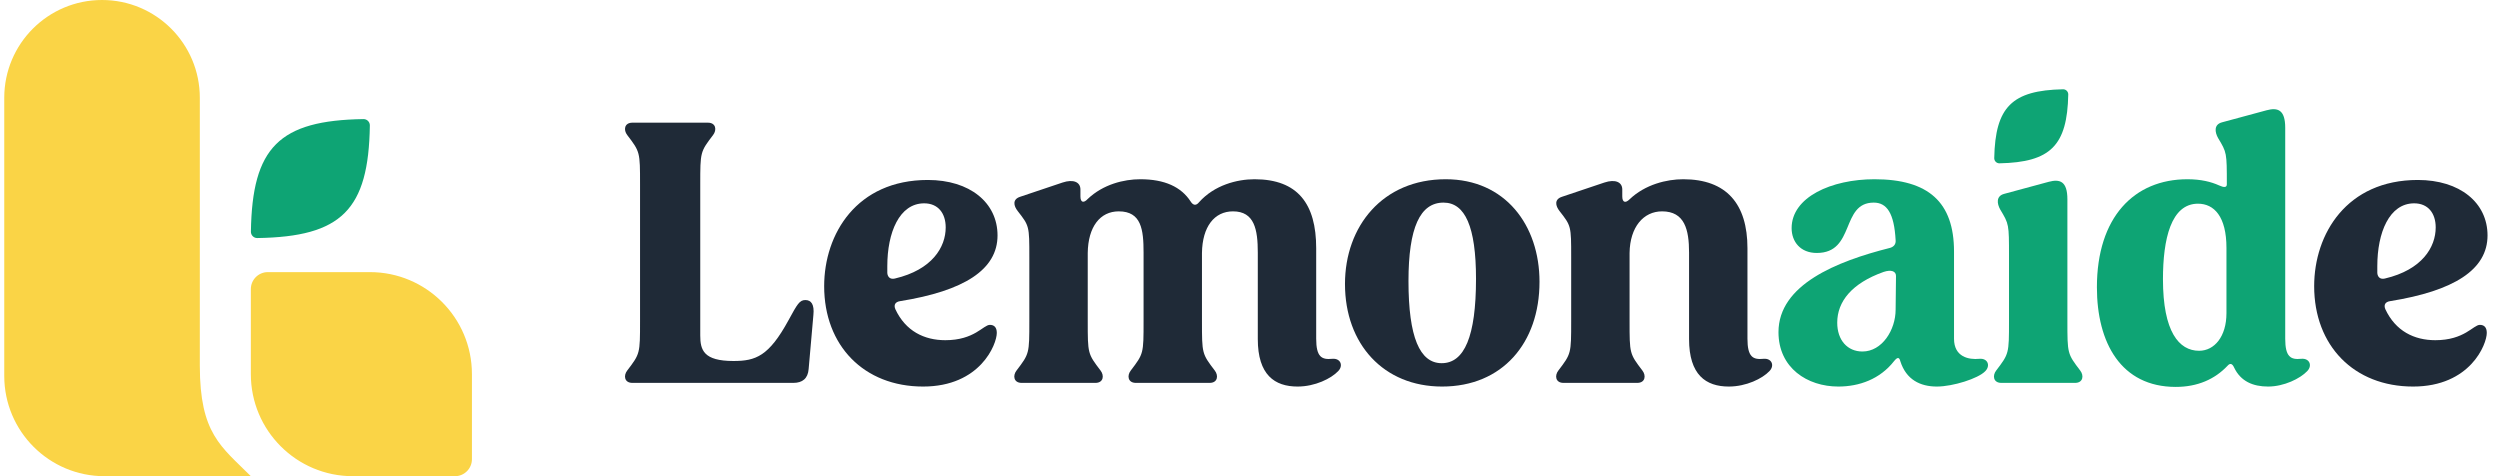
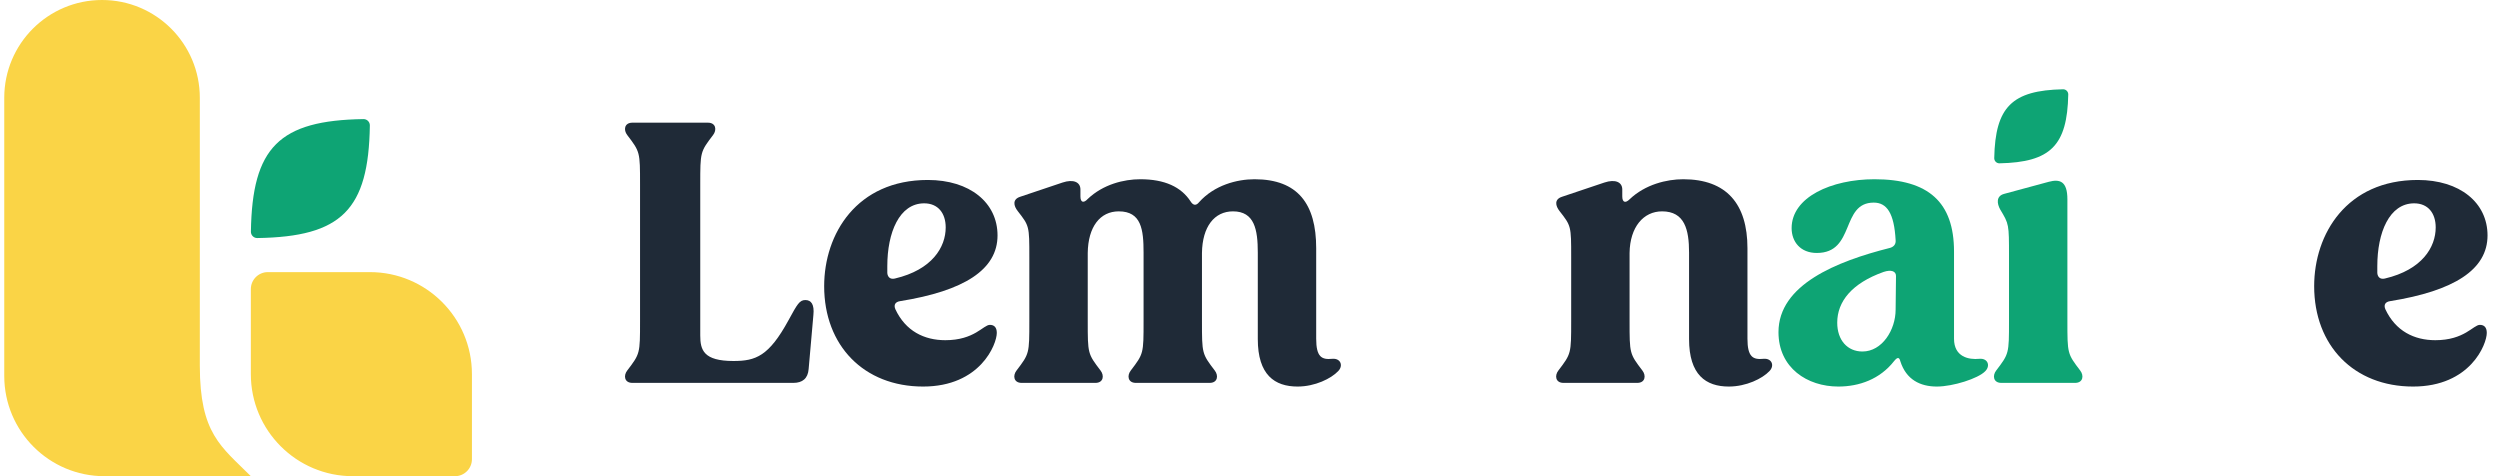
<svg xmlns="http://www.w3.org/2000/svg" width="168" height="32" viewBox="0 0 168 32" fill="none">
  <path d="M24.857 18.286C28.644 18.286 31.714 21.356 31.714 25.143L31.714 30.857C31.714 31.488 31.203 32 30.572 32L23.714 32C19.927 32 16.857 28.93 16.857 25.143L16.857 19.428C16.857 18.797 17.369 18.286 18 18.286L24.857 18.286Z" fill="#FAD446" />
  <path d="M24.427 8.003C18.758 8.088 16.945 9.901 16.861 15.569C16.857 15.806 17.052 16 17.288 15.997C22.957 15.912 24.77 14.099 24.854 8.431C24.858 8.194 24.663 8 24.427 8.003Z" fill="#0EA474" />
  <path d="M7.022 32H16.857C14.857 30 13.428 29.143 13.428 24.571V6.571C13.428 2.942 10.486 0 6.857 0C3.228 0 0.286 2.942 0.286 6.571V25.263C0.286 28.984 3.302 32 7.022 32Z" fill="#FAD446" />
  <path d="M42.496 25.73C41.956 25.73 41.883 25.24 42.152 24.896C43.011 23.768 43.011 23.768 43.011 21.585V12.389C43.011 10.206 43.011 10.206 42.152 9.078C41.883 8.734 41.956 8.244 42.496 8.244H47.572C48.112 8.244 48.185 8.734 47.916 9.078C47.057 10.206 47.057 10.206 47.057 12.389V22.542C47.057 23.523 47.278 24.259 49.289 24.259C50.785 24.259 51.668 23.94 52.992 21.512C53.581 20.433 53.728 20.163 54.121 20.163C54.513 20.163 54.734 20.457 54.66 21.169L54.341 24.798C54.292 25.436 53.925 25.73 53.311 25.73H42.496Z" fill="#1F2A37" />
  <path d="M62.031 25.976C58.058 25.976 55.384 23.229 55.384 19.231C55.384 15.724 57.567 12.094 62.349 12.094C65.17 12.094 67.034 13.615 67.034 15.822C67.034 18.127 64.778 19.55 60.486 20.237C60.167 20.286 60.044 20.482 60.167 20.776C60.853 22.248 62.104 22.861 63.527 22.861C65.489 22.861 66.077 21.831 66.519 21.831C66.789 21.831 66.985 21.978 66.985 22.37C66.985 23.131 65.881 25.976 62.031 25.976ZM59.627 17.882C59.627 18.054 59.627 18.201 59.627 18.348C59.652 18.642 59.848 18.79 60.142 18.716C62.644 18.127 63.551 16.607 63.551 15.283C63.551 14.326 63.036 13.664 62.104 13.664C60.437 13.664 59.627 15.626 59.627 17.882Z" fill="#1F2A37" />
  <path d="M68.656 25.73C68.117 25.73 68.043 25.24 68.313 24.896C69.171 23.768 69.171 23.768 69.171 21.585V17.269C69.171 15.184 69.171 15.184 68.387 14.179C68.117 13.835 68.019 13.394 68.558 13.222L71.403 12.266C72.139 12.021 72.605 12.241 72.605 12.732V13.198C72.605 13.615 72.826 13.664 73.096 13.37C74.126 12.389 75.523 12.045 76.627 12.045C78.27 12.045 79.374 12.56 80.012 13.541C80.183 13.811 80.38 13.835 80.576 13.59C81.606 12.438 83.126 12.045 84.304 12.045C87.222 12.045 88.448 13.713 88.448 16.68V22.763C88.448 23.989 88.816 24.185 89.528 24.112C90.092 24.063 90.288 24.578 89.92 24.945C89.454 25.436 88.375 25.976 87.198 25.976C85.653 25.976 84.524 25.191 84.524 22.787V16.975C84.524 15.43 84.304 14.203 82.857 14.203C81.606 14.203 80.796 15.233 80.772 16.999V21.585C80.772 23.768 80.772 23.768 81.63 24.896C81.9 25.24 81.827 25.73 81.287 25.73H76.333C75.793 25.73 75.72 25.24 75.99 24.896C76.848 23.768 76.848 23.768 76.848 21.585V16.975C76.848 15.43 76.701 14.203 75.18 14.203C73.929 14.203 73.12 15.233 73.096 16.999V21.585C73.096 23.768 73.096 23.768 73.954 24.896C74.224 25.24 74.15 25.73 73.611 25.73H68.656Z" fill="#1F2A37" />
-   <path d="M96.907 25.976C92.983 25.976 90.383 23.131 90.383 19.084C90.383 15.209 92.909 12.045 97.152 12.045C101.15 12.045 103.455 15.135 103.455 18.937C103.455 23.057 100.953 25.976 96.907 25.976ZM94.65 18.888C94.65 22.665 95.411 24.406 96.882 24.406C98.403 24.406 99.188 22.616 99.188 18.741C99.188 15.233 98.452 13.615 97.005 13.615C95.435 13.615 94.65 15.283 94.65 18.888Z" fill="#1F2A37" />
  <path d="M105.068 25.73C104.529 25.73 104.455 25.24 104.725 24.896C105.583 23.768 105.583 23.768 105.583 21.585V17.269C105.583 15.184 105.583 15.184 104.798 14.179C104.529 13.835 104.43 13.394 104.97 13.222L107.815 12.266C108.551 12.021 109.017 12.241 109.017 12.732V13.198C109.017 13.615 109.237 13.664 109.507 13.394C110.562 12.389 112.009 12.045 113.112 12.045C116.031 12.045 117.429 13.713 117.429 16.68V22.763C117.429 23.989 117.797 24.185 118.508 24.112C119.072 24.063 119.268 24.578 118.9 24.945C118.434 25.436 117.355 25.976 116.178 25.976C114.633 25.976 113.505 25.191 113.505 22.787V16.975C113.505 15.43 113.211 14.203 111.69 14.203C110.439 14.203 109.532 15.258 109.507 16.999V21.585C109.507 23.768 109.507 23.768 110.366 24.896C110.635 25.24 110.562 25.73 110.022 25.73H105.068Z" fill="#1F2A37" />
  <path d="M162.158 25.976C158.185 25.976 155.512 23.229 155.512 19.231C155.512 15.724 157.695 12.094 162.477 12.094C165.298 12.094 167.162 13.615 167.162 15.822C167.162 18.127 164.905 19.55 160.613 20.237C160.294 20.286 160.172 20.482 160.294 20.776C160.981 22.248 162.232 22.861 163.654 22.861C165.616 22.861 166.205 21.831 166.646 21.831C166.916 21.831 167.112 21.978 167.112 22.37C167.112 23.131 166.009 25.976 162.158 25.976ZM159.755 17.882C159.755 18.054 159.755 18.201 159.755 18.348C159.779 18.642 159.976 18.79 160.27 18.716C162.771 18.127 163.679 16.607 163.679 15.283C163.679 14.326 163.164 13.664 162.232 13.664C160.564 13.664 159.755 15.626 159.755 17.882Z" fill="#1F2A37" />
  <path d="M138.635 6C135.203 6.07 134.082 7.191 134.013 10.622C134.009 10.819 134.169 10.979 134.365 10.975C137.797 10.905 138.918 9.784 138.987 6.352C138.991 6.156 138.832 5.996 138.635 6Z" fill="#0EA474" />
  <path d="M123.536 25.976C121.451 25.976 119.514 24.725 119.514 22.321C119.514 19.133 123.413 17.563 127.018 16.656C127.264 16.582 127.411 16.411 127.386 16.141C127.288 14.326 126.798 13.615 125.915 13.615C123.683 13.615 124.689 16.999 122.089 16.999C120.985 16.999 120.397 16.239 120.397 15.332C120.397 13.247 123.07 12.045 125.964 12.045C129.594 12.045 131.31 13.59 131.31 16.901V22.763C131.31 23.989 132.303 24.185 133.015 24.112C133.579 24.062 133.775 24.578 133.407 24.945C132.941 25.436 131.237 25.976 130.158 25.976C129.03 25.976 128.098 25.509 127.705 24.283C127.632 23.989 127.509 23.989 127.288 24.259C126.332 25.485 124.934 25.976 123.536 25.976ZM123.462 21.684C123.462 22.861 124.149 23.621 125.155 23.621C126.479 23.621 127.386 22.174 127.386 20.801L127.411 18.544C127.411 18.226 127.092 18.103 126.577 18.274C124.443 19.035 123.462 20.261 123.462 21.684Z" fill="#0EA474" />
  <path d="M134.49 25.73C133.95 25.73 133.877 25.24 134.146 24.896C135.005 23.768 135.005 23.768 135.005 21.585V17.195C135.005 15.062 135.005 15.062 134.416 14.081C134.196 13.688 134.122 13.173 134.686 13.026L137.678 12.217C138.414 12.021 138.929 12.168 138.929 13.394V21.585C138.929 23.768 138.929 23.768 139.787 24.896C140.057 25.24 139.984 25.73 139.444 25.73H134.49Z" fill="#0EA474" />
-   <path d="M146.209 26C142.531 26 140.912 23.032 140.912 19.305C140.912 14.596 143.413 12.045 146.994 12.045C147.902 12.045 148.588 12.217 149.128 12.462C149.447 12.609 149.643 12.609 149.643 12.388C149.643 10.255 149.643 10.255 149.054 9.274C148.834 8.881 148.76 8.366 149.324 8.219L152.316 7.41C153.052 7.214 153.567 7.361 153.567 8.587V22.762C153.567 23.989 153.935 24.185 154.646 24.111C155.21 24.062 155.407 24.577 155.039 24.945C154.573 25.436 153.493 25.976 152.414 25.976C151.409 25.976 150.575 25.632 150.133 24.7C150.011 24.43 149.864 24.381 149.692 24.578C148.834 25.485 147.681 26 146.209 26ZM145.351 18.765C145.351 22.297 146.43 23.572 147.779 23.572C148.809 23.572 149.618 22.616 149.618 21.046V16.656C149.618 14.547 148.785 13.688 147.705 13.688C145.891 13.688 145.351 16.067 145.351 18.765Z" fill="#0EA474" />
</svg>